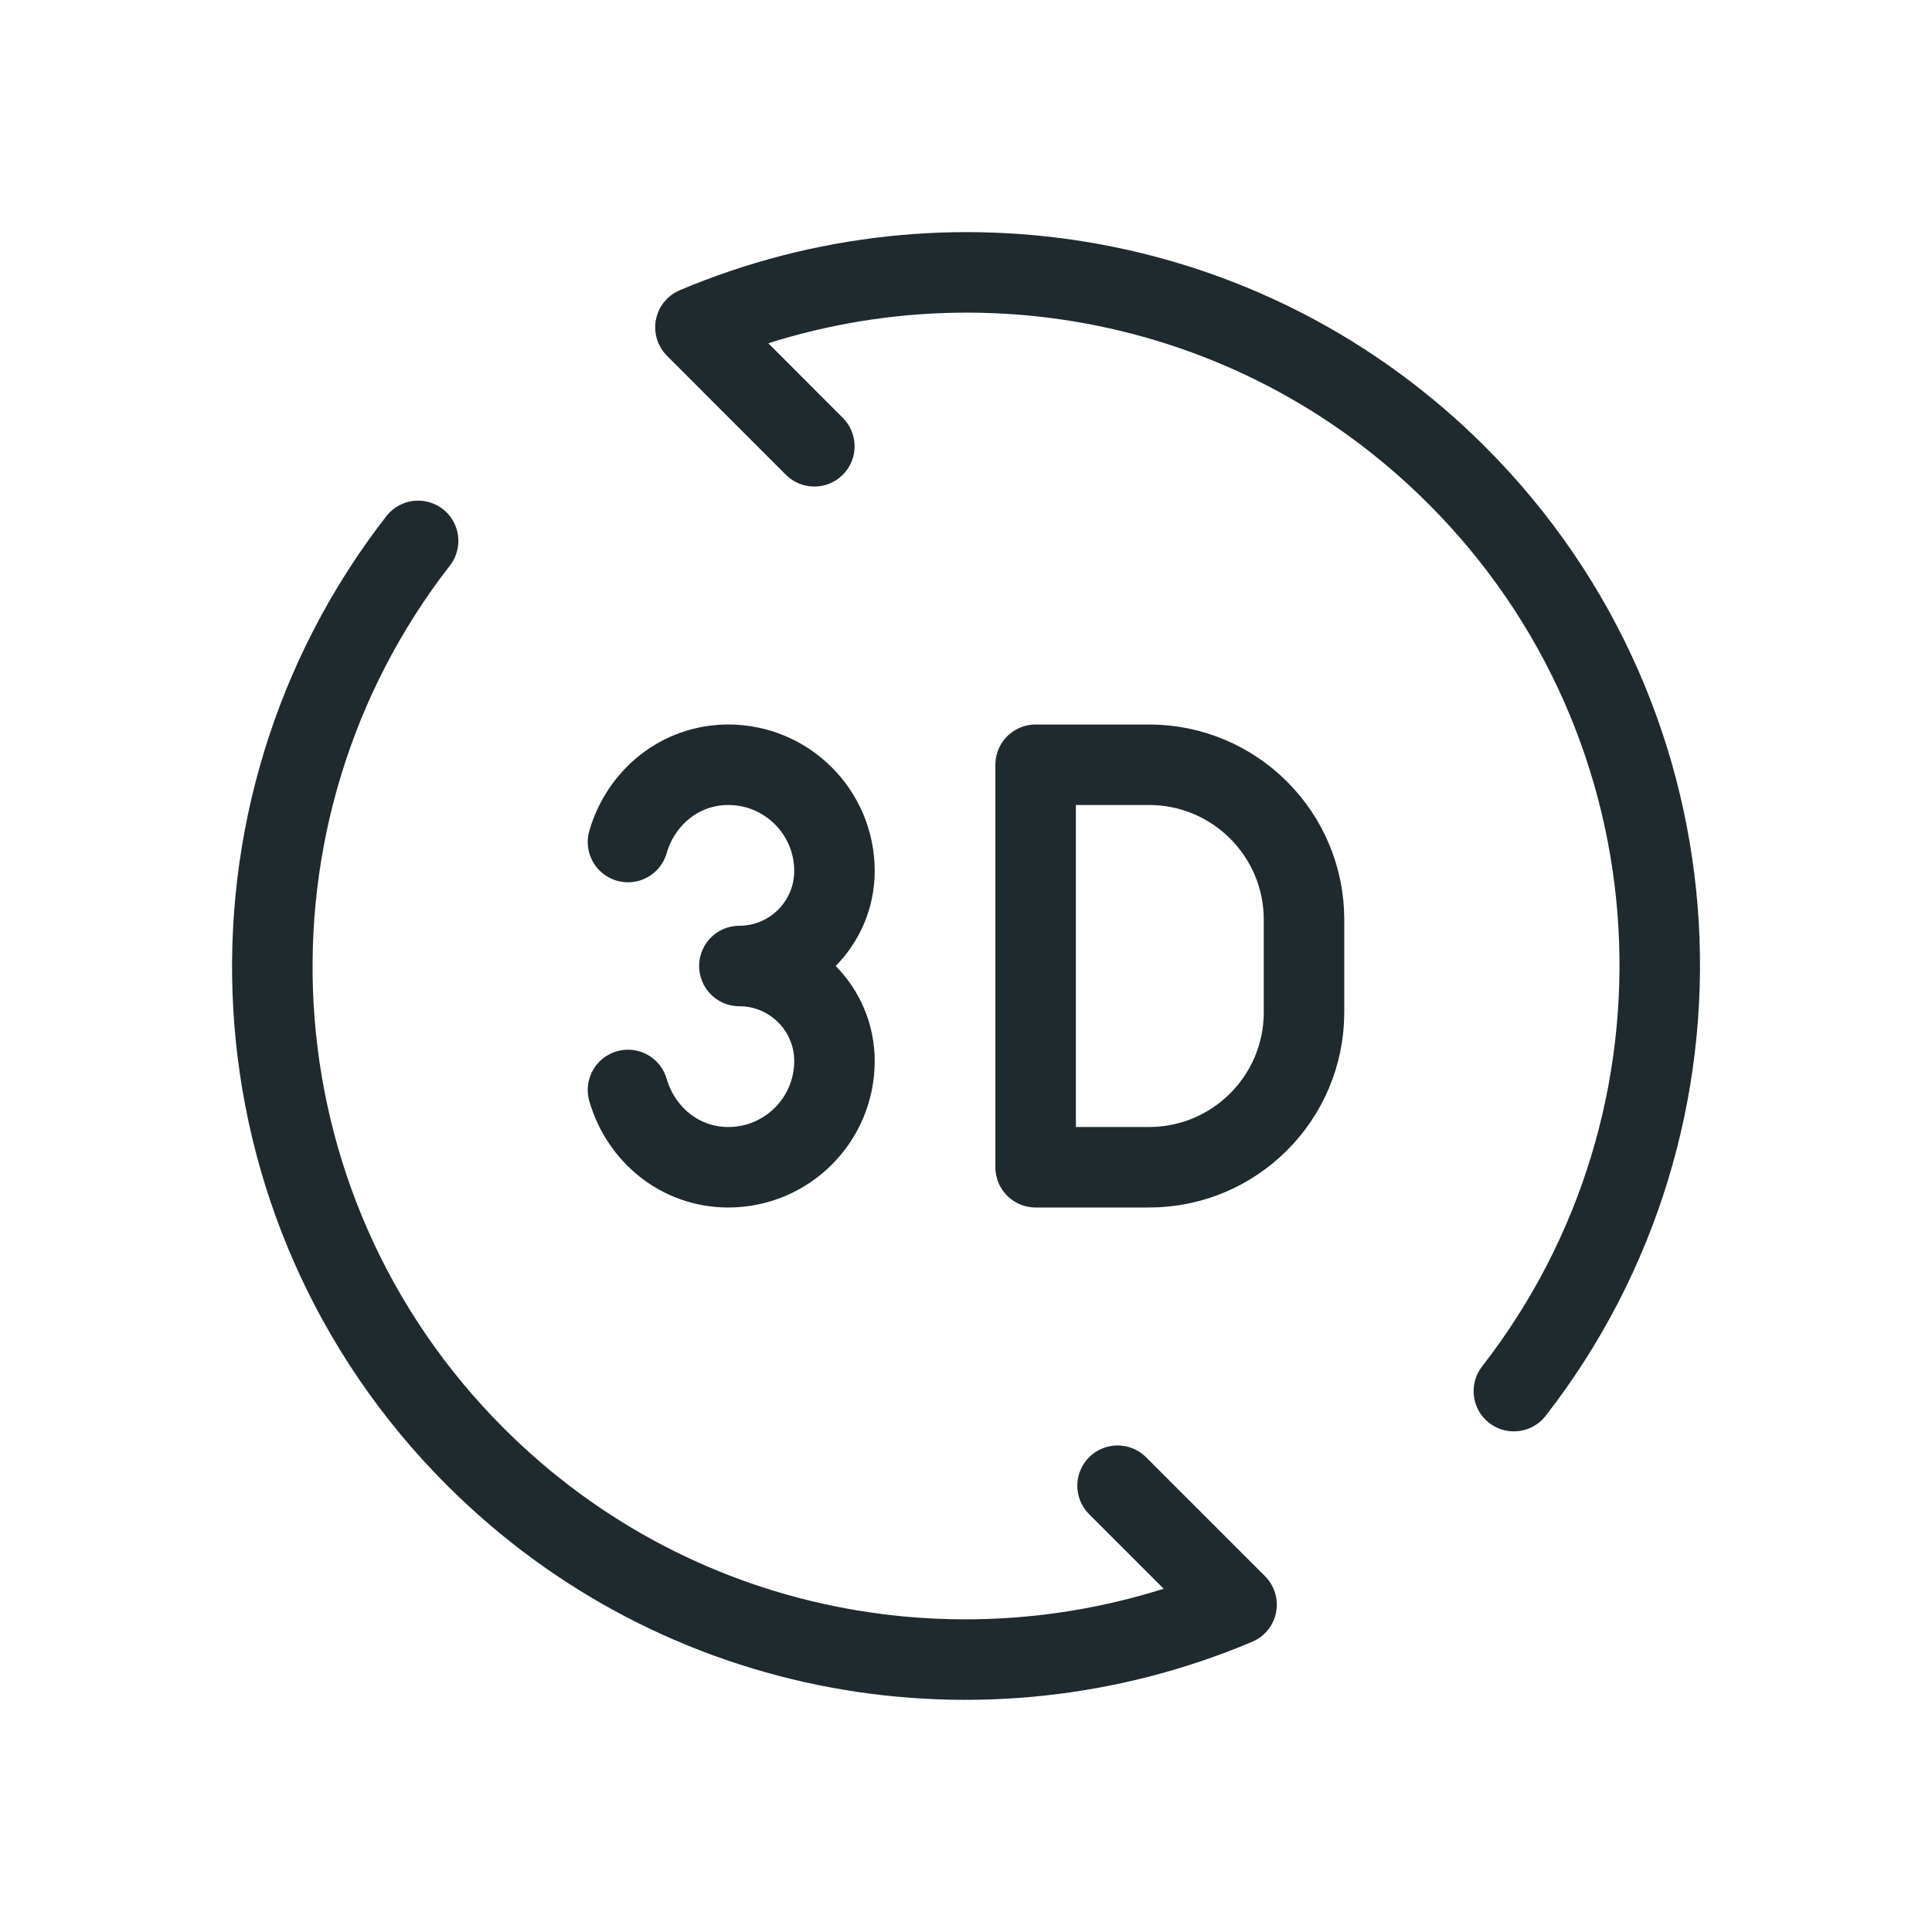
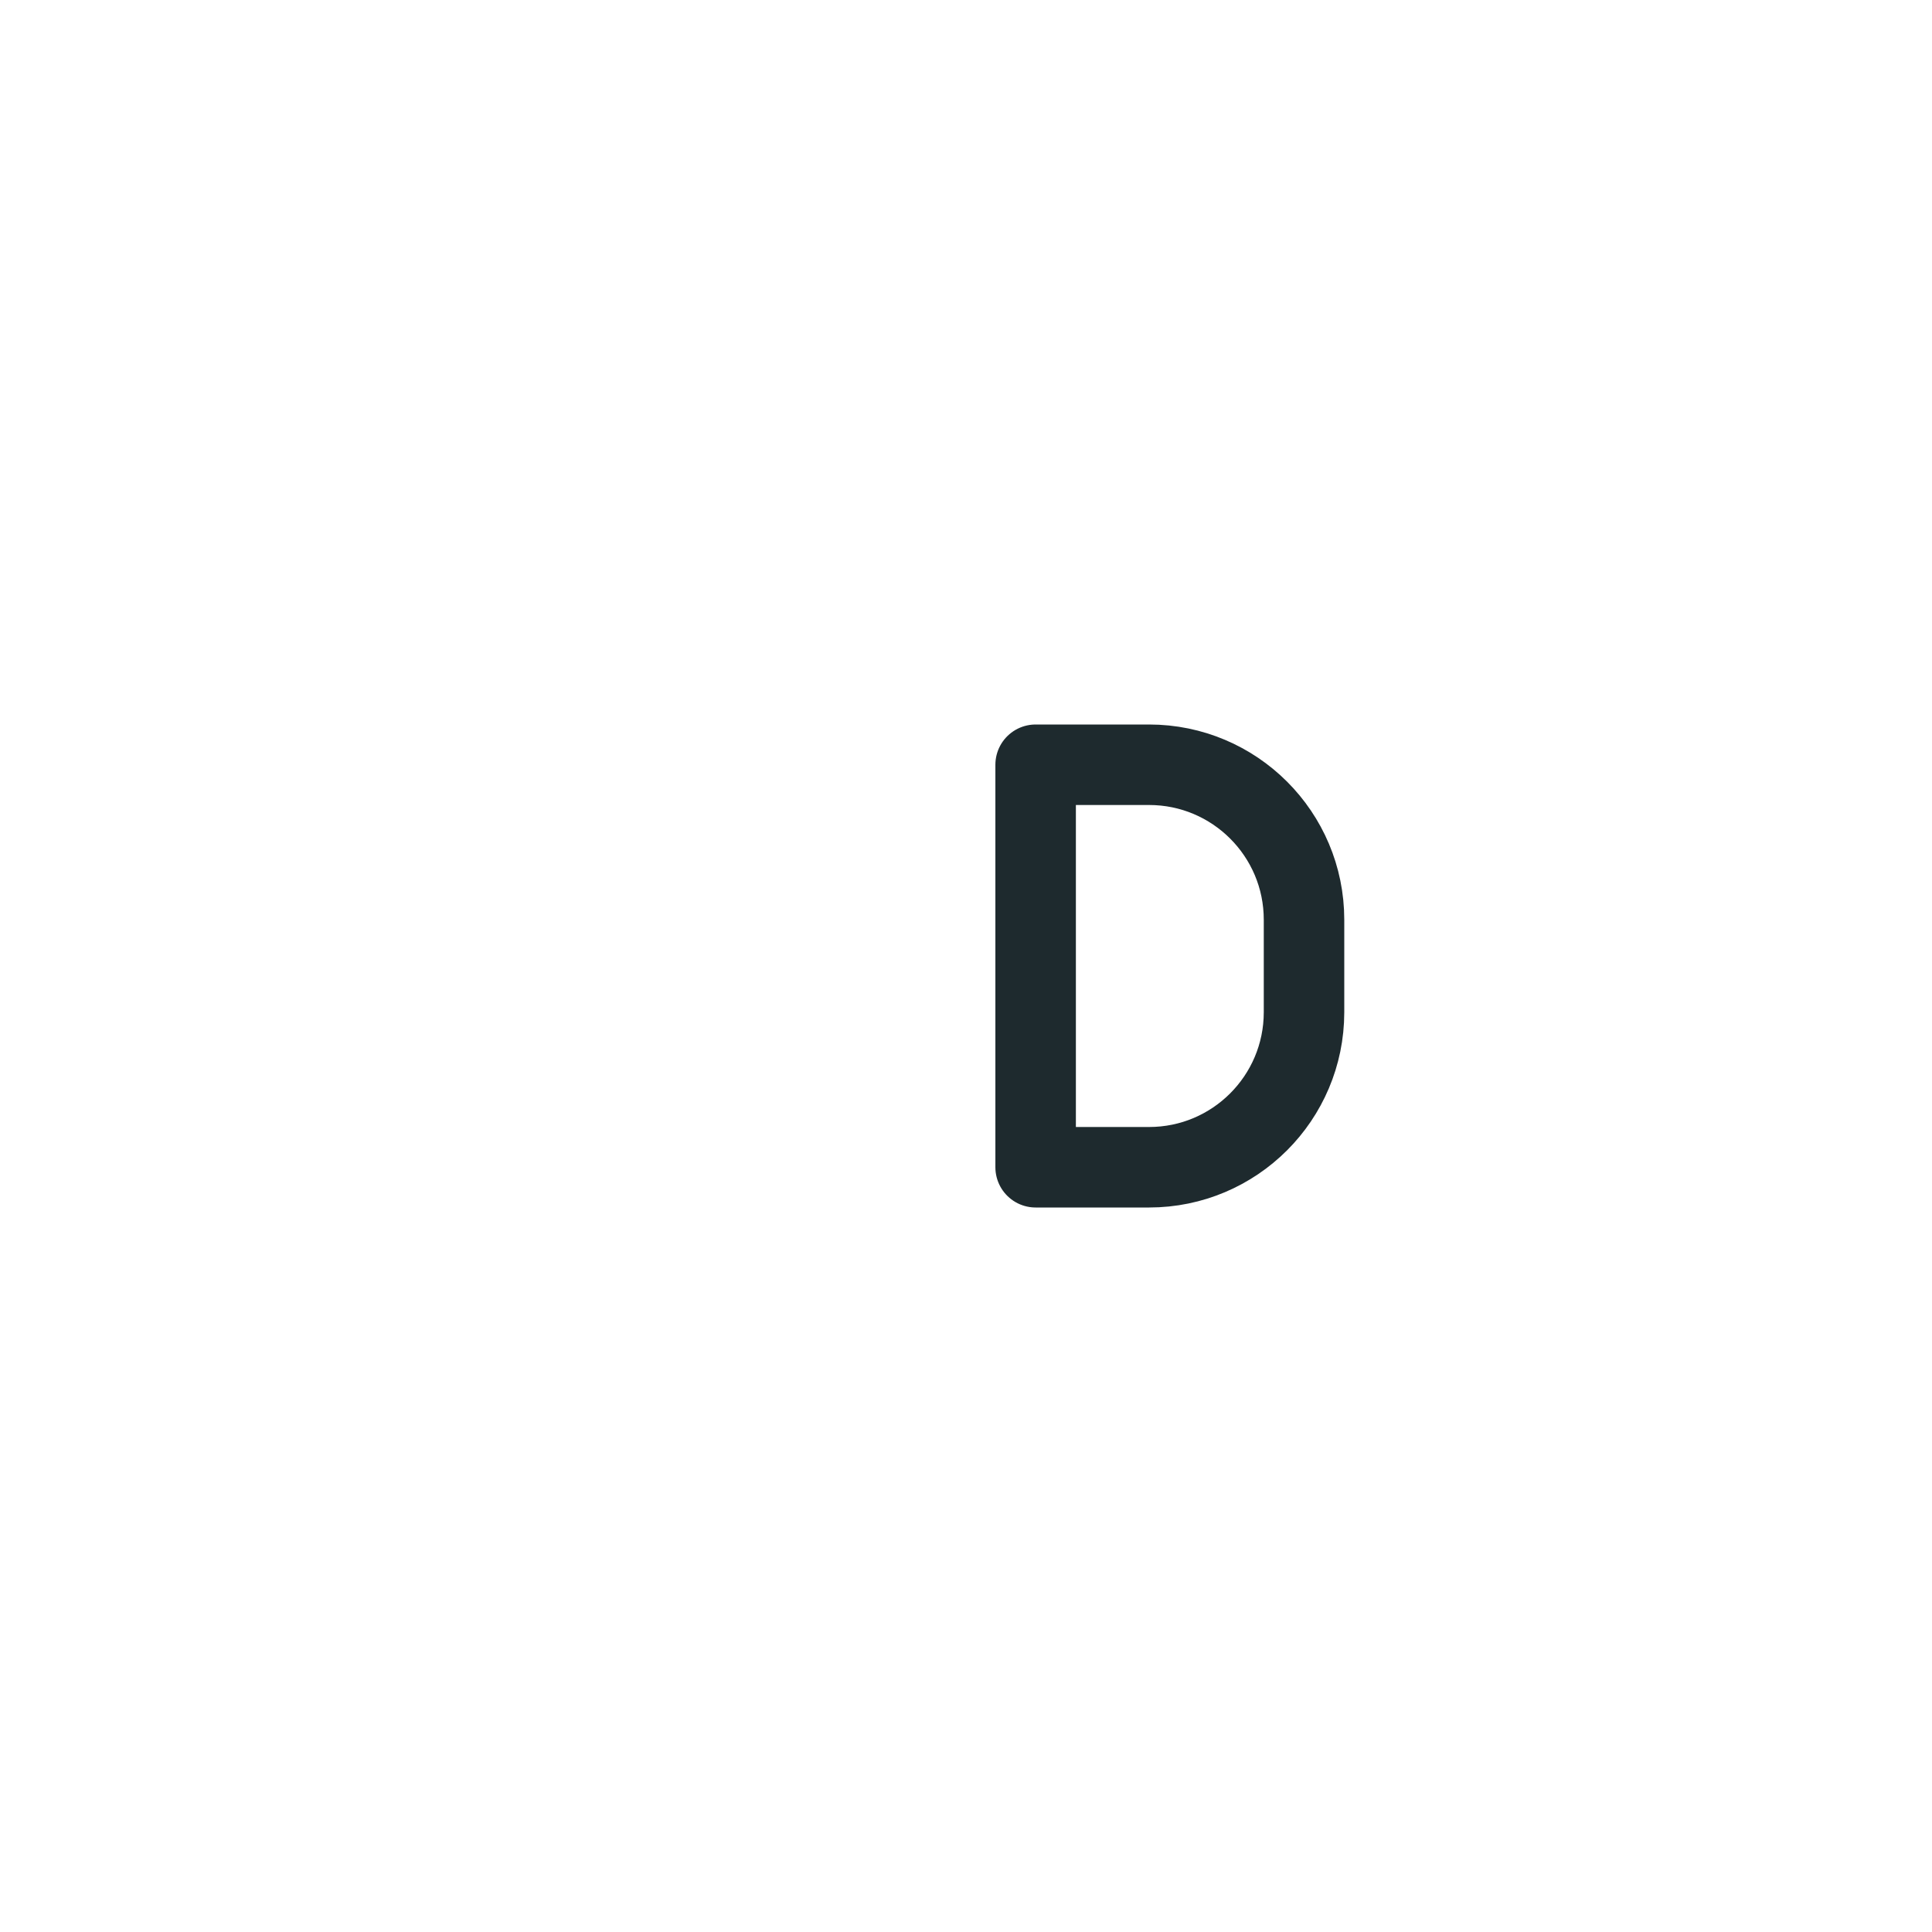
<svg xmlns="http://www.w3.org/2000/svg" width="24" height="24" viewBox="0 0 24 24" fill="none">
-   <path d="M7.801 10.46C7.96 9.91 8.446 9.5 9.047 9.5C9.775 9.5 10.366 10.09 10.366 10.819C10.366 11.471 9.837 12 9.185 12C9.837 12 10.366 12.529 10.366 13.181C10.366 13.909 9.776 14.5 9.047 14.5C8.446 14.5 7.96 14.09 7.801 13.54" stroke="#1E2A2E" stroke-linecap="round" stroke-linejoin="round" />
  <path fill-rule="evenodd" clip-rule="evenodd" d="M14.274 14.5H12.865V9.5H14.274C15.337 9.5 16.199 10.362 16.199 11.425V12.576C16.198 13.638 15.337 14.5 14.274 14.5V14.5Z" stroke="#1E2A2E" stroke-linecap="round" stroke-linejoin="round" />
-   <path d="M10.116 5.544L8.639 4.066C11.777 2.738 15.54 3.347 18.097 5.905C21.205 9.013 21.437 13.9 18.806 17.281" stroke="#1E2A2E" stroke-linecap="round" stroke-linejoin="round" />
-   <path d="M5.194 6.719C2.564 10.101 2.796 14.988 5.904 18.095C8.46 20.652 12.223 21.262 15.361 19.934L13.883 18.456" stroke="#1E2A2E" stroke-linecap="round" stroke-linejoin="round" />
</svg>